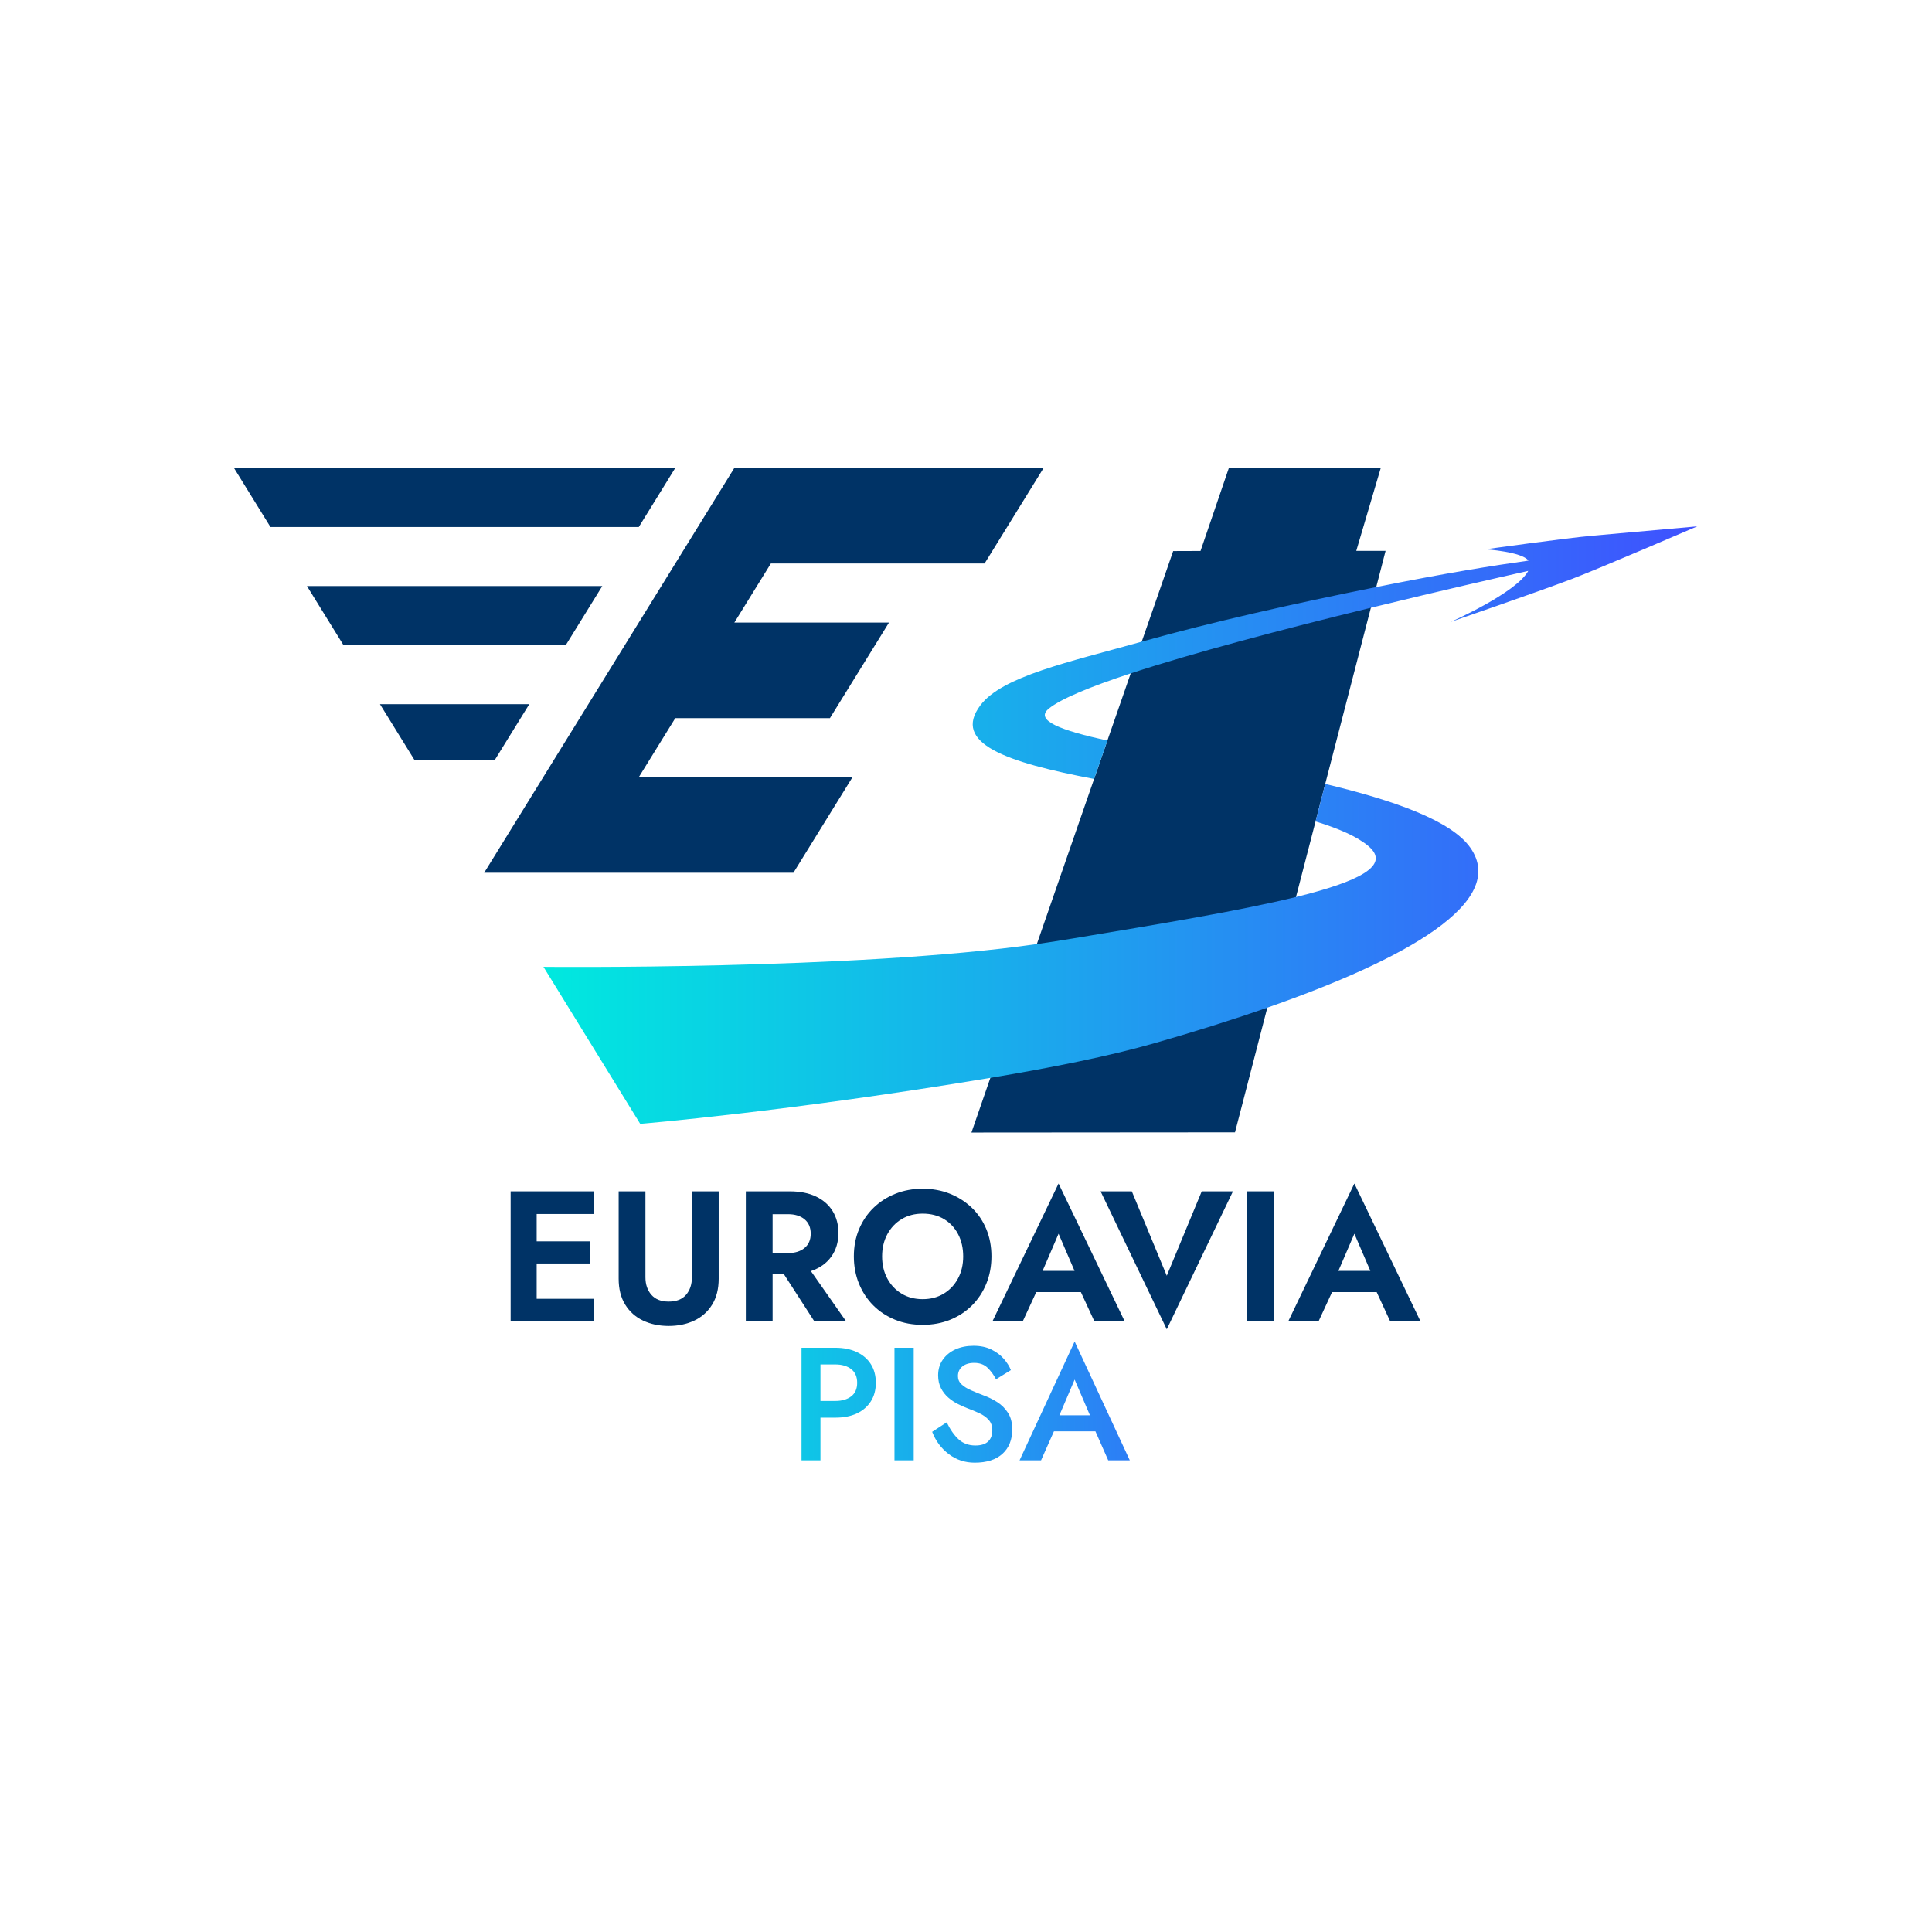
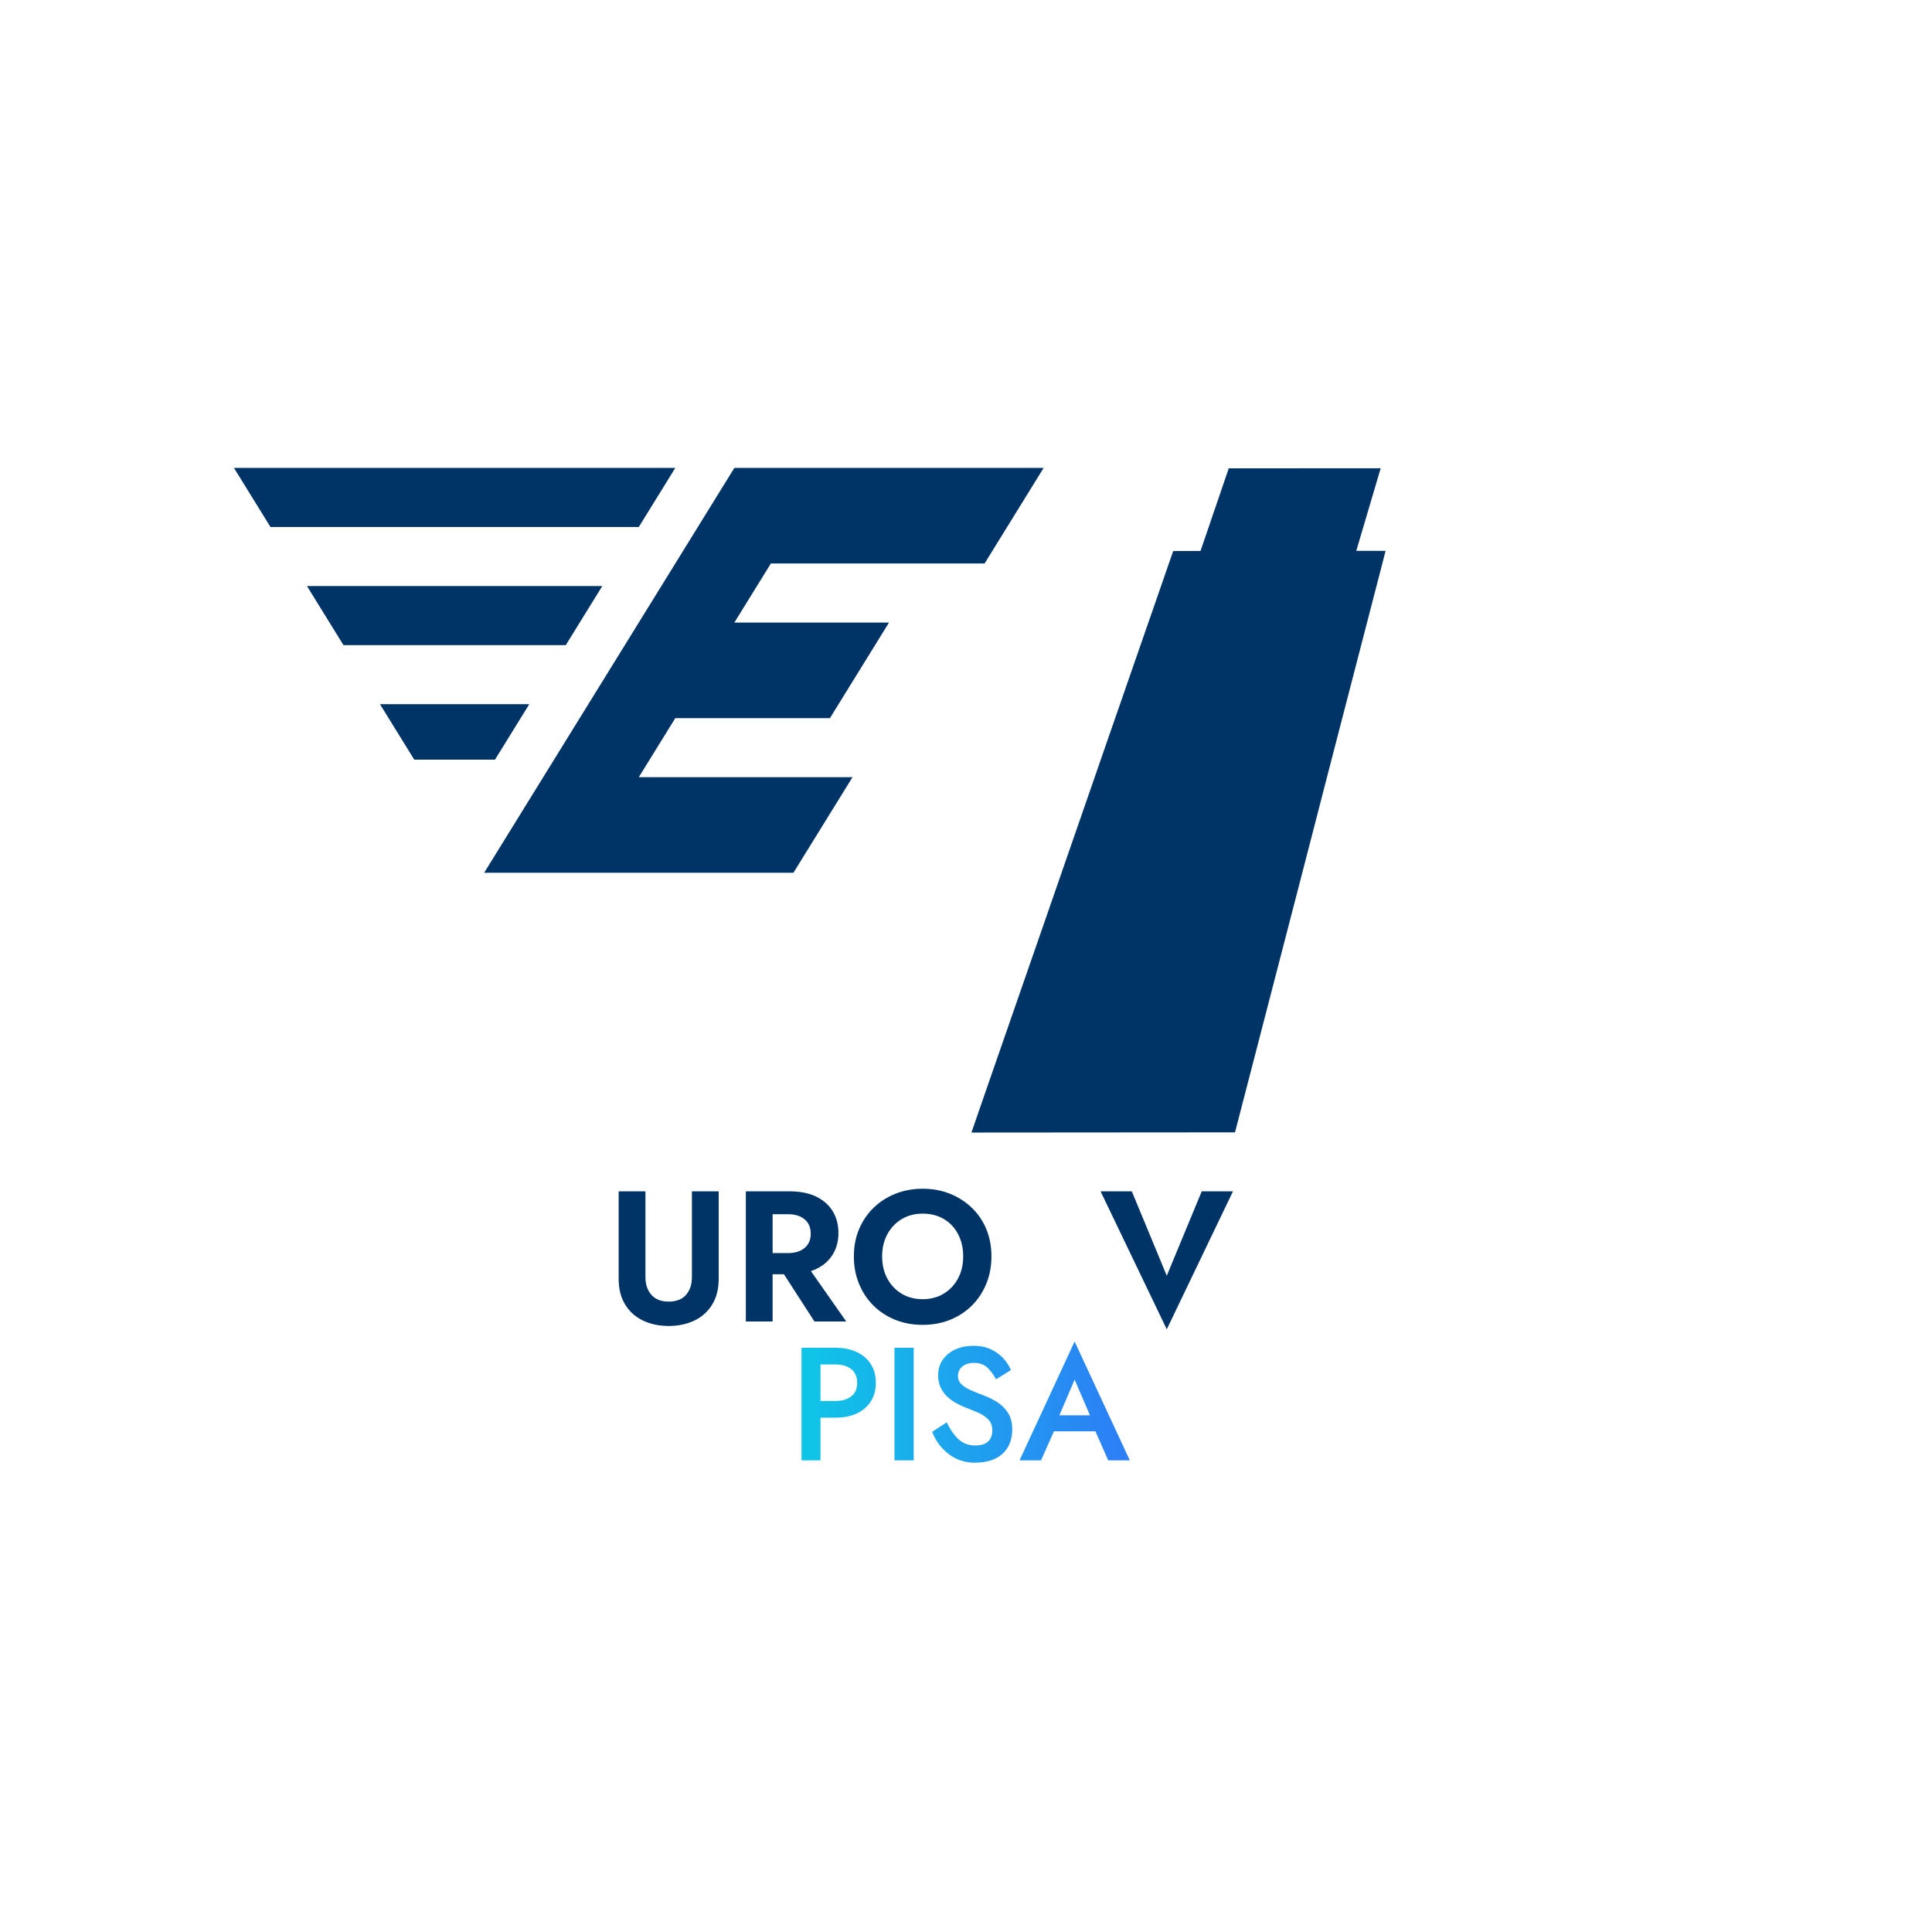
<svg xmlns="http://www.w3.org/2000/svg" width="1024px" height="1024px" viewBox="0 0 1024 1024" version="1.1">
  <title>psa</title>
  <defs>
    <linearGradient x1="-47.63%" y1="51.775%" x2="160.652%" y2="51.775%" id="linearGradient-1">
      <stop stop-color="#00E9DF" offset="0%" />
      <stop stop-color="#3F51FF" offset="100%" />
    </linearGradient>
    <linearGradient x1="0%" y1="50%" x2="100%" y2="50%" id="linearGradient-2">
      <stop stop-color="#00E9DF" offset="0%" />
      <stop stop-color="#3F51FF" offset="100%" />
    </linearGradient>
  </defs>
  <g id="psa" stroke="none" stroke-width="1" fill="none" fill-rule="evenodd">
    <g transform="translate(124, 248)" id="Group">
      <g transform="translate(146.647, 379.296)">
        <g transform="translate(0, 4.139)" fill="#003366" id="Path">
-           <polygon points="13.798 38.237 13.798 56.962 43.955 56.962 43.955 68.983 0 68.983 0 0 43.955 0 43.955 12.022 13.798 12.022 13.798 26.509 41.983 26.509 41.983 38.237" />
-         </g>
+           </g>
        <g transform="translate(57.254, 4.139)" fill="#003366" id="Path">
          <path d="M0,0 L14.192,0 L14.192,45.528 C14.192,49.34 15.242,52.444 17.346,54.842 C19.448,57.242 22.502,58.44 26.511,58.44 C30.584,58.44 33.655,57.242 35.726,54.842 C37.794,52.444 38.828,49.34 38.828,45.528 L38.828,0 L53.02,0 L53.02,46.318 C53.02,51.707 51.871,56.272 49.572,60.015 C47.272,63.76 44.119,66.586 40.11,68.493 C36.103,70.398 31.57,71.35 26.511,71.35 C21.452,71.35 16.919,70.398 12.91,68.493 C8.903,66.586 5.749,63.76 3.45,60.015 C1.15,56.272 0,51.707 0,46.318 L0,0 Z" />
        </g>
        <g transform="translate(124.66, 4.138)" fill="#003366" id="Shape">
          <path d="M14.191,32.719 L22.37,32.719 C26.049,32.719 28.972,31.815 31.141,30.008 C33.309,28.2 34.394,25.689 34.394,22.469 C34.394,19.185 33.309,16.639 31.141,14.832 C28.972,13.024 26.049,12.12 22.37,12.12 L14.191,12.12 L14.191,32.719 Z M14.191,43.953 L14.191,68.985 L0,68.985 L0,0 L23.258,0 C28.711,0 33.359,0.919 37.203,2.758 C41.046,4.598 43.986,7.177 46.023,10.495 C48.059,13.813 49.078,17.672 49.078,22.075 C49.078,26.937 47.812,31.126 45.283,34.639 C42.754,38.154 39.156,40.7 34.492,42.278 L53.217,68.985 L36.365,68.985 L20.202,43.953 L14.191,43.953 Z" />
        </g>
        <g transform="translate(181.914, 2.76)" fill="#003366" id="Shape">
          <path d="M14.979,35.871 C14.979,40.272 15.9,44.183 17.739,47.599 C19.577,51.016 22.108,53.693 25.327,55.631 C28.547,57.569 32.259,58.538 36.463,58.538 C40.668,58.538 44.38,57.569 47.599,55.631 C50.819,53.693 53.348,51.016 55.187,47.599 C57.027,44.183 57.948,40.272 57.948,35.871 C57.948,31.47 57.06,27.559 55.286,24.144 C53.512,20.727 51.016,18.05 47.796,16.112 C44.577,14.172 40.799,13.203 36.463,13.203 C32.259,13.203 28.547,14.172 25.327,16.112 C22.108,18.05 19.577,20.727 17.739,24.144 C15.9,27.559 14.979,31.47 14.979,35.871 M0,35.871 C0,30.616 0.919,25.804 2.76,21.434 C4.598,17.064 7.161,13.286 10.447,10.101 C13.732,6.914 17.591,4.434 22.025,2.66 C26.461,0.886 31.273,0 36.463,0 C41.72,0 46.549,0.886 50.95,2.66 C55.352,4.434 59.212,6.914 62.53,10.101 C65.847,13.286 68.41,17.064 70.217,21.434 C72.023,25.804 72.925,30.616 72.925,35.871 C72.925,41.063 72.023,45.874 70.217,50.309 C68.41,54.745 65.879,58.587 62.629,61.841 C59.376,65.092 55.533,67.621 51.099,69.429 C46.663,71.236 41.785,72.139 36.463,72.139 C31.142,72.139 26.262,71.236 21.828,69.429 C17.394,67.621 13.549,65.092 10.298,61.841 C7.046,58.587 4.517,54.745 2.71,50.309 C0.903,45.874 0,41.063 0,35.871" />
        </g>
        <g transform="translate(255.331, 0)" fill="#003366" id="Shape">
-           <path d="M26.609,46.318 L43.559,46.318 L35.083,26.609 L26.609,46.318 Z M23.258,57.554 L16.062,73.124 L0,73.124 L35.083,0 L70.167,73.124 L54.105,73.124 L46.91,57.554 L23.258,57.554 Z" />
-         </g>
+           </g>
        <g transform="translate(312.683, 4.138)" fill="#003366" id="Path">
          <polygon points="35.085 44.741 53.613 0 70.169 0 35.085 73.124 0 0 16.556 0" />
        </g>
        <g transform="translate(390.337, 4.139)" fill="#003366" id="Rectangle">
-           <rect x="0" y="0" width="14.389" height="68.983" />
-         </g>
+           </g>
        <g transform="translate(412.118, 0)" fill="#003366" id="Shape">
-           <path d="M26.607,46.318 L43.557,46.318 L35.083,26.609 L26.607,46.318 Z M23.258,57.554 L16.062,73.124 L0,73.124 L35.083,0 L70.167,73.124 L54.105,73.124 L46.91,57.554 L23.258,57.554 Z" />
-         </g>
+           </g>
        <g transform="translate(154.177, 83.729)" fill="url(#linearGradient-1)" id="Shape">
          <path d="M144.753,0 L115.564,62.983 L126.95,62.983 L133.781,47.613 L155.776,47.613 L162.556,62.983 L173.993,62.983 L144.753,0 Z M91.188,2.277 C87.607,2.277 84.375,2.913 81.563,4.192 C78.749,5.468 76.533,7.297 74.887,9.625 C73.239,11.955 72.403,14.724 72.403,17.906 C72.403,20.575 72.93,22.881 73.955,24.841 C74.976,26.802 76.296,28.445 77.888,29.81 C79.479,31.173 81.17,32.294 82.959,33.173 C84.751,34.053 86.346,34.78 87.824,35.348 C90.097,36.197 92.278,37.1 94.293,38.037 C96.31,38.975 97.932,40.139 99.21,41.558 C100.487,42.979 101.125,44.827 101.125,47.043 C101.125,49.6 100.404,51.574 98.9,52.995 C97.395,54.416 95.131,55.117 92.12,55.117 C88.656,55.117 85.708,54.067 83.322,51.909 C80.937,49.749 78.83,46.715 76.957,42.851 L69.245,47.871 C71.119,52.757 74.089,56.711 78.095,59.722 C82.099,62.735 86.645,64.225 91.758,64.225 C98.122,64.225 103.042,62.67 106.507,59.515 C109.973,56.364 111.682,52.031 111.682,46.578 C111.682,43.057 110.94,40.137 109.405,37.779 C107.873,35.422 105.96,33.536 103.66,32.087 C101.36,30.638 99.008,29.472 96.622,28.619 C94.235,27.71 91.998,26.784 89.895,25.877 C87.795,24.967 86.1,23.914 84.824,22.718 C83.545,21.529 82.907,20.079 82.907,18.373 C82.907,16.213 83.674,14.527 85.238,13.249 C86.801,11.972 88.884,11.334 91.499,11.334 C94.396,11.334 96.747,12.166 98.538,13.87 C100.326,15.574 101.842,17.641 103.092,20.029 L110.958,15.163 C110.164,13.118 108.887,11.121 107.181,9.16 C105.478,7.201 103.277,5.55 100.608,4.243 C97.937,2.938 94.823,2.277 91.188,2.277 Z M0,3.312 L0,62.983 L10.039,62.983 L10.039,40.367 L17.957,40.367 C22.276,40.367 26.08,39.647 29.291,38.142 C32.499,36.636 34.983,34.48 36.744,31.724 C38.506,28.97 39.384,25.698 39.384,21.89 C39.384,18.086 38.506,14.791 36.744,12.007 C34.983,9.224 32.499,7.095 29.291,5.589 C26.08,4.084 22.276,3.312 17.957,3.312 L0,3.312 Z M49.269,3.312 L49.269,62.983 L59.464,62.983 L59.464,3.312 L49.269,3.312 Z M10.039,12.162 L17.957,12.162 C21.423,12.162 24.24,12.997 26.342,14.647 C28.445,16.293 29.498,18.709 29.498,21.89 C29.498,25.073 28.445,27.465 26.342,29.084 C24.24,30.702 21.422,31.517 17.957,31.517 L10.039,31.517 L10.039,12.162 Z M144.753,20.183 L152.878,39.125 L136.679,39.125 L144.753,20.183 Z" />
        </g>
      </g>
      <g fill="#003366">
        <polygon id="Path" points="132.614 214.579 296.538 214.579 327.843 163.924 214.575 163.924 233.926 132.618 315.887 132.618 347.193 81.963 265.23 81.963 284.58 50.655 397.849 50.655 429.154 0 265.23 0" />
        <polygon id="Path" points="0 0.002 233.922 0.002 214.577 31.311 19.35 31.311" />
        <polygon id="Path" points="38.696 62.616 195.23 62.616 175.88 93.922 58.046 93.922" />
        <polygon id="Path" points="77.393 125.228 156.53 125.228 138.357 154.635 95.567 154.635" />
      </g>
      <g transform="translate(390.885, 0.176)" fill="#003366">
        <polygon id="Path" points="216.908 0 136.378 0.051 121.419 43.838 106.927 43.889 96.215 74.787 92.228 86.226 82.343 114.691 79.704 122.3 72.044 144.347 65.006 164.687 36.488 246.928 8.177 328.445 5.383 336.517 0 352.097 139.69 351.992 147.971 320.059 155.319 291.697 173.433 221.825 182.388 187.201 187.511 167.327 210.283 79.446 215.926 57.657 216.961 53.671 219.497 43.785 203.97 43.785" />
      </g>
      <g transform="translate(164.038, 30.971)" fill="url(#linearGradient-2)">
-         <path d="M611.549,0 C611.549,0 569.97,3.735 555.962,4.969 C541.747,6.222 499.342,12.161 499.342,12.161 C499.342,12.161 518.726,13.455 522.063,18.167 C503.097,20.82 478.876,24.674 441.375,32.191 C398.086,40.87 354.218,50.718 317.11,61.123 C278.429,71.972 243.195,79.451 231.609,94.817 C216.383,115.008 245.249,125.051 291.853,133.892 L298.891,113.552 C274.305,108.148 260.08,102.911 267.889,96.576 C274.284,91.387 289.883,84.969 311.26,77.944 C344.163,67.129 390.729,54.818 438.528,43.164 C479.206,33.245 502.062,28.104 521.959,23.601 C515.733,35.282 480.814,50.668 480.814,50.668 C480.814,50.67 526.429,34.966 545.353,27.793 C559.2,22.542 611.549,0 611.549,0 Z M414.358,136.532 L409.235,156.406 C421.539,160.17 431.395,164.467 437.339,169.553 C449.285,179.773 432.205,188.271 398.833,196.466 C369.384,203.697 327.232,210.679 281.087,218.357 C274.698,219.421 268.134,220.456 261.471,221.411 C165.329,235.206 0,233.47 0,233.472 L51.291,316.695 C51.291,316.695 129.451,310.241 236.887,292.318 C269.785,286.831 300.16,280.71 323.32,274.1 C343.965,268.21 364.435,261.821 383.667,255.105 C456.486,229.677 511.558,199.223 491.268,170.328 C481.063,155.795 450.153,145.094 414.358,136.532 Z" id="Shape" />
-       </g>
+         </g>
    </g>
  </g>
</svg>